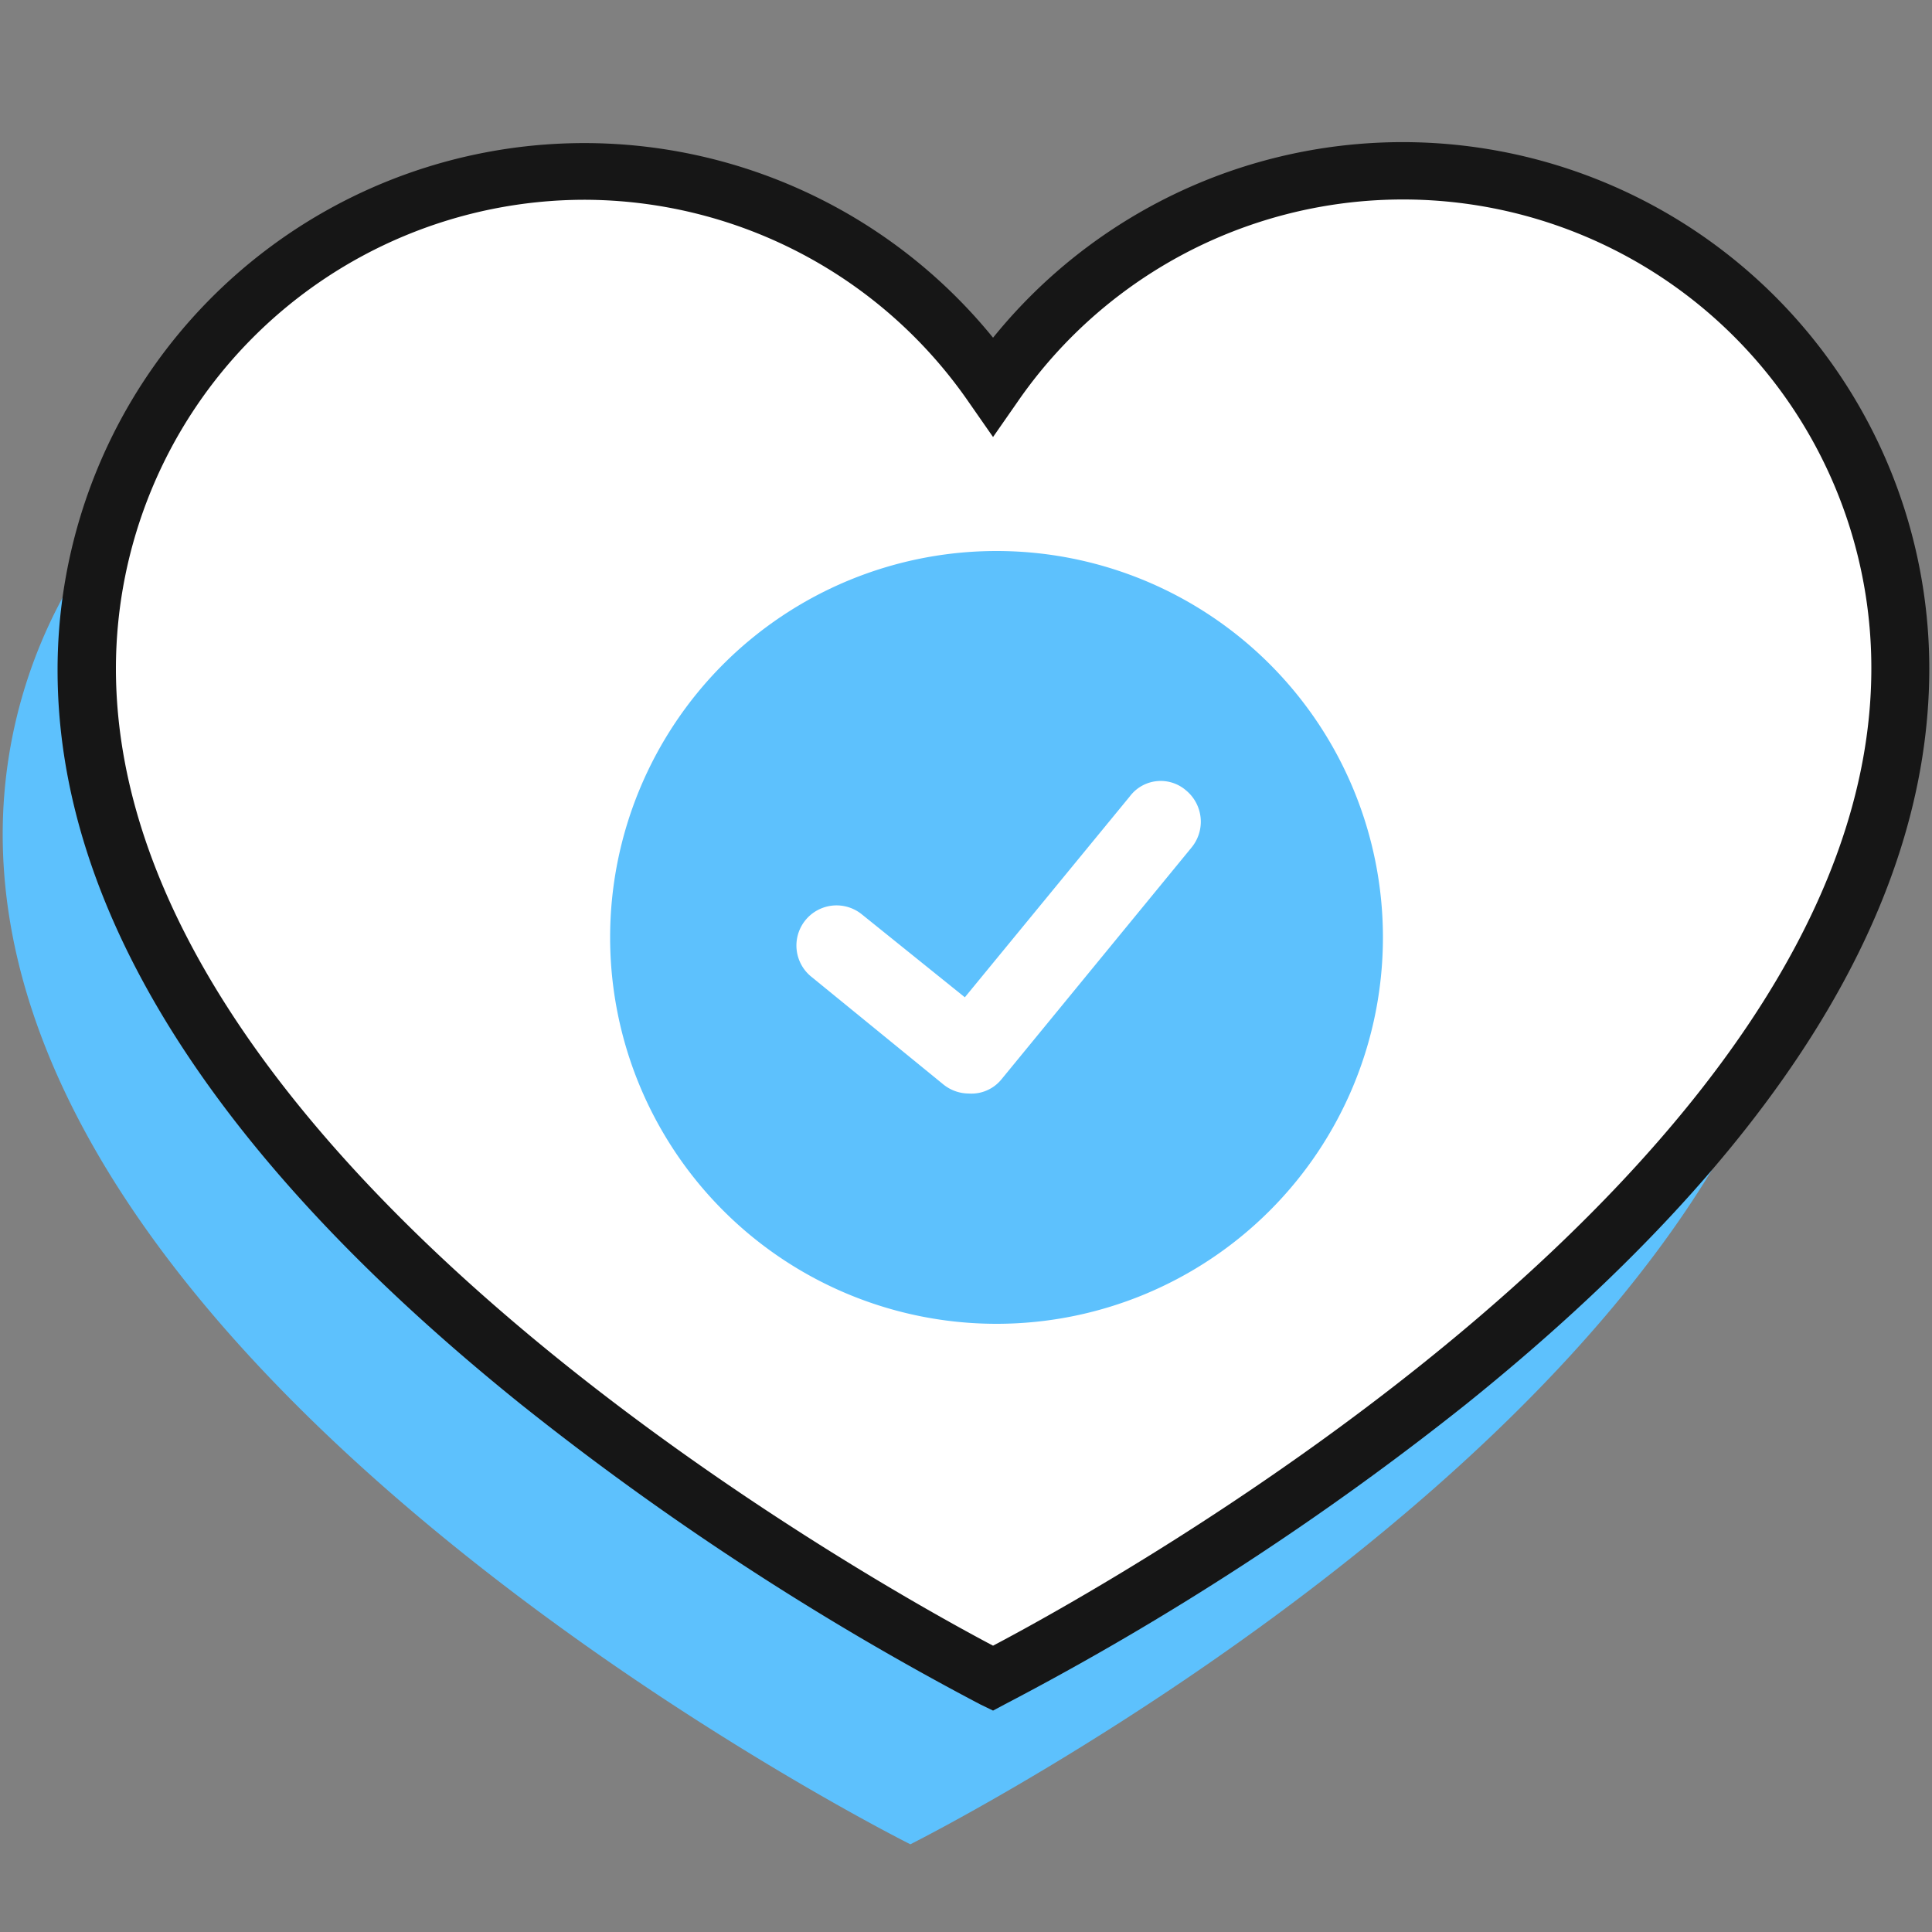
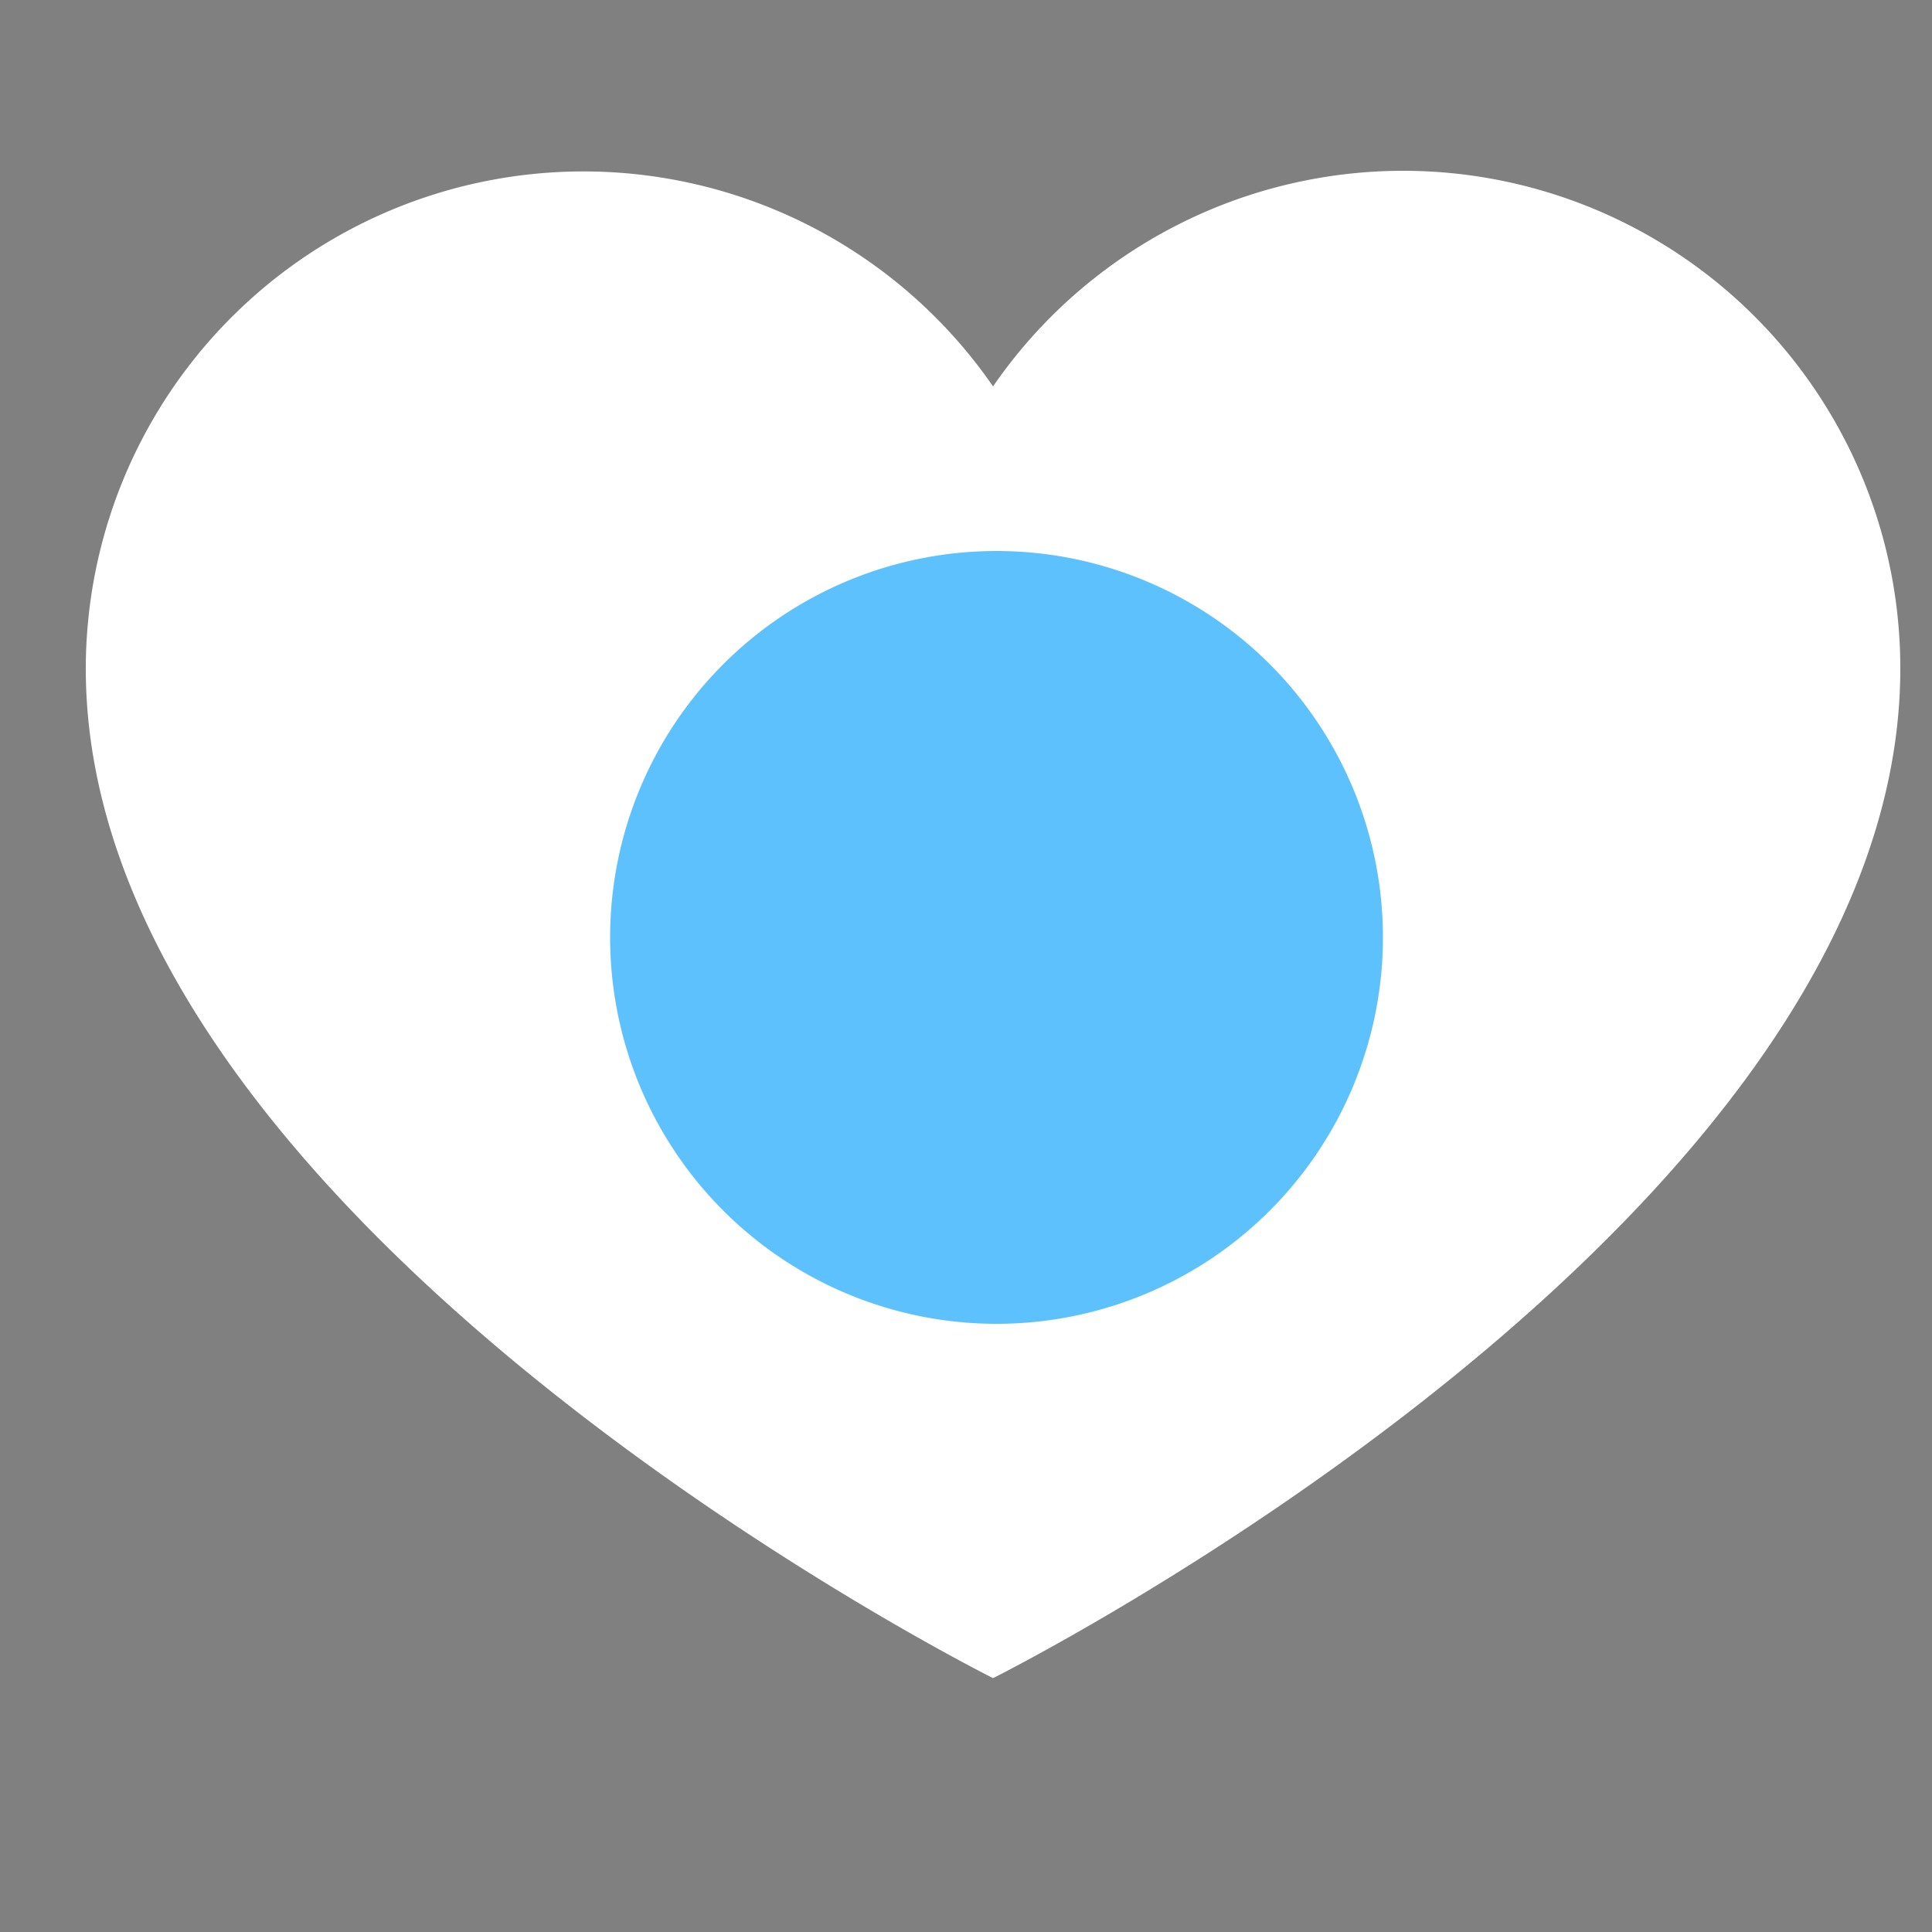
<svg xmlns="http://www.w3.org/2000/svg" viewBox="0 0 50 50">
  <rect x="0" y="0" width="50" height="50" fill="#808080" stroke="none" />
  <g id="Icons">
    <g>
-       <path d="M34.16,8.71a12.84,12.84,0,0,0-10.6,5.58A12.88,12.88,0,0,0,.07,21.59C.07,36,23.56,47.73,23.56,47.73S47,36,47,21.59A12.88,12.88,0,0,0,34.16,8.71Z" style="fill: #5dc1fd" />
      <g>
        <path d="M36.31,4.42A12.89,12.89,0,0,0,25.7,10,12.88,12.88,0,0,0,2.22,17.3c0,14.41,23.48,26.13,23.48,26.13S49.18,31.71,49.18,17.3A12.87,12.87,0,0,0,36.31,4.42Z" style="fill: #fff" />
-         <path d="M25.7,44.27l-.33-.16a75.11,75.11,0,0,1-11.88-7.76c-8-6.43-12-12.84-12-19A13.63,13.63,0,0,1,25.7,8.74,13.63,13.63,0,0,1,49.93,17.3c0,6.21-4,12.62-12,19.05A74.77,74.77,0,0,1,26,44.11ZM15.1,5.17A12.14,12.14,0,0,0,3,17.3C3,30.16,22.86,41.09,25.7,42.59c2.85-1.5,22.73-12.43,22.73-25.29a12.12,12.12,0,0,0-22.11-6.88l-.62.89-.62-.89A12.11,12.11,0,0,0,15.1,5.17Z" style="fill: #161616" />
      </g>
      <g>
        <path id="Fill-11" d="M25.79,34.26a10,10,0,1,0-10-10,10,10,0,0,0,10,10" style="fill: #5dc1fd;fill-rule: evenodd" />
-         <path d="M25.07,28.3a1.05,1.05,0,0,1-.65-.23L21,25.28a1,1,0,1,1,1.3-1.62l2.67,2.15,4.27-5.2a1,1,0,0,1,1.46-.15,1.05,1.05,0,0,1,.14,1.47l-4.92,6A1,1,0,0,1,25.07,28.3Z" style="fill: #fff" />
      </g>
    </g>
    <g id="_50x50_Spacers" data-name="50x50 Spacers">
-       <rect width="50" height="50" style="fill: none" />
-     </g>
+       </g>
  </g>
</svg>